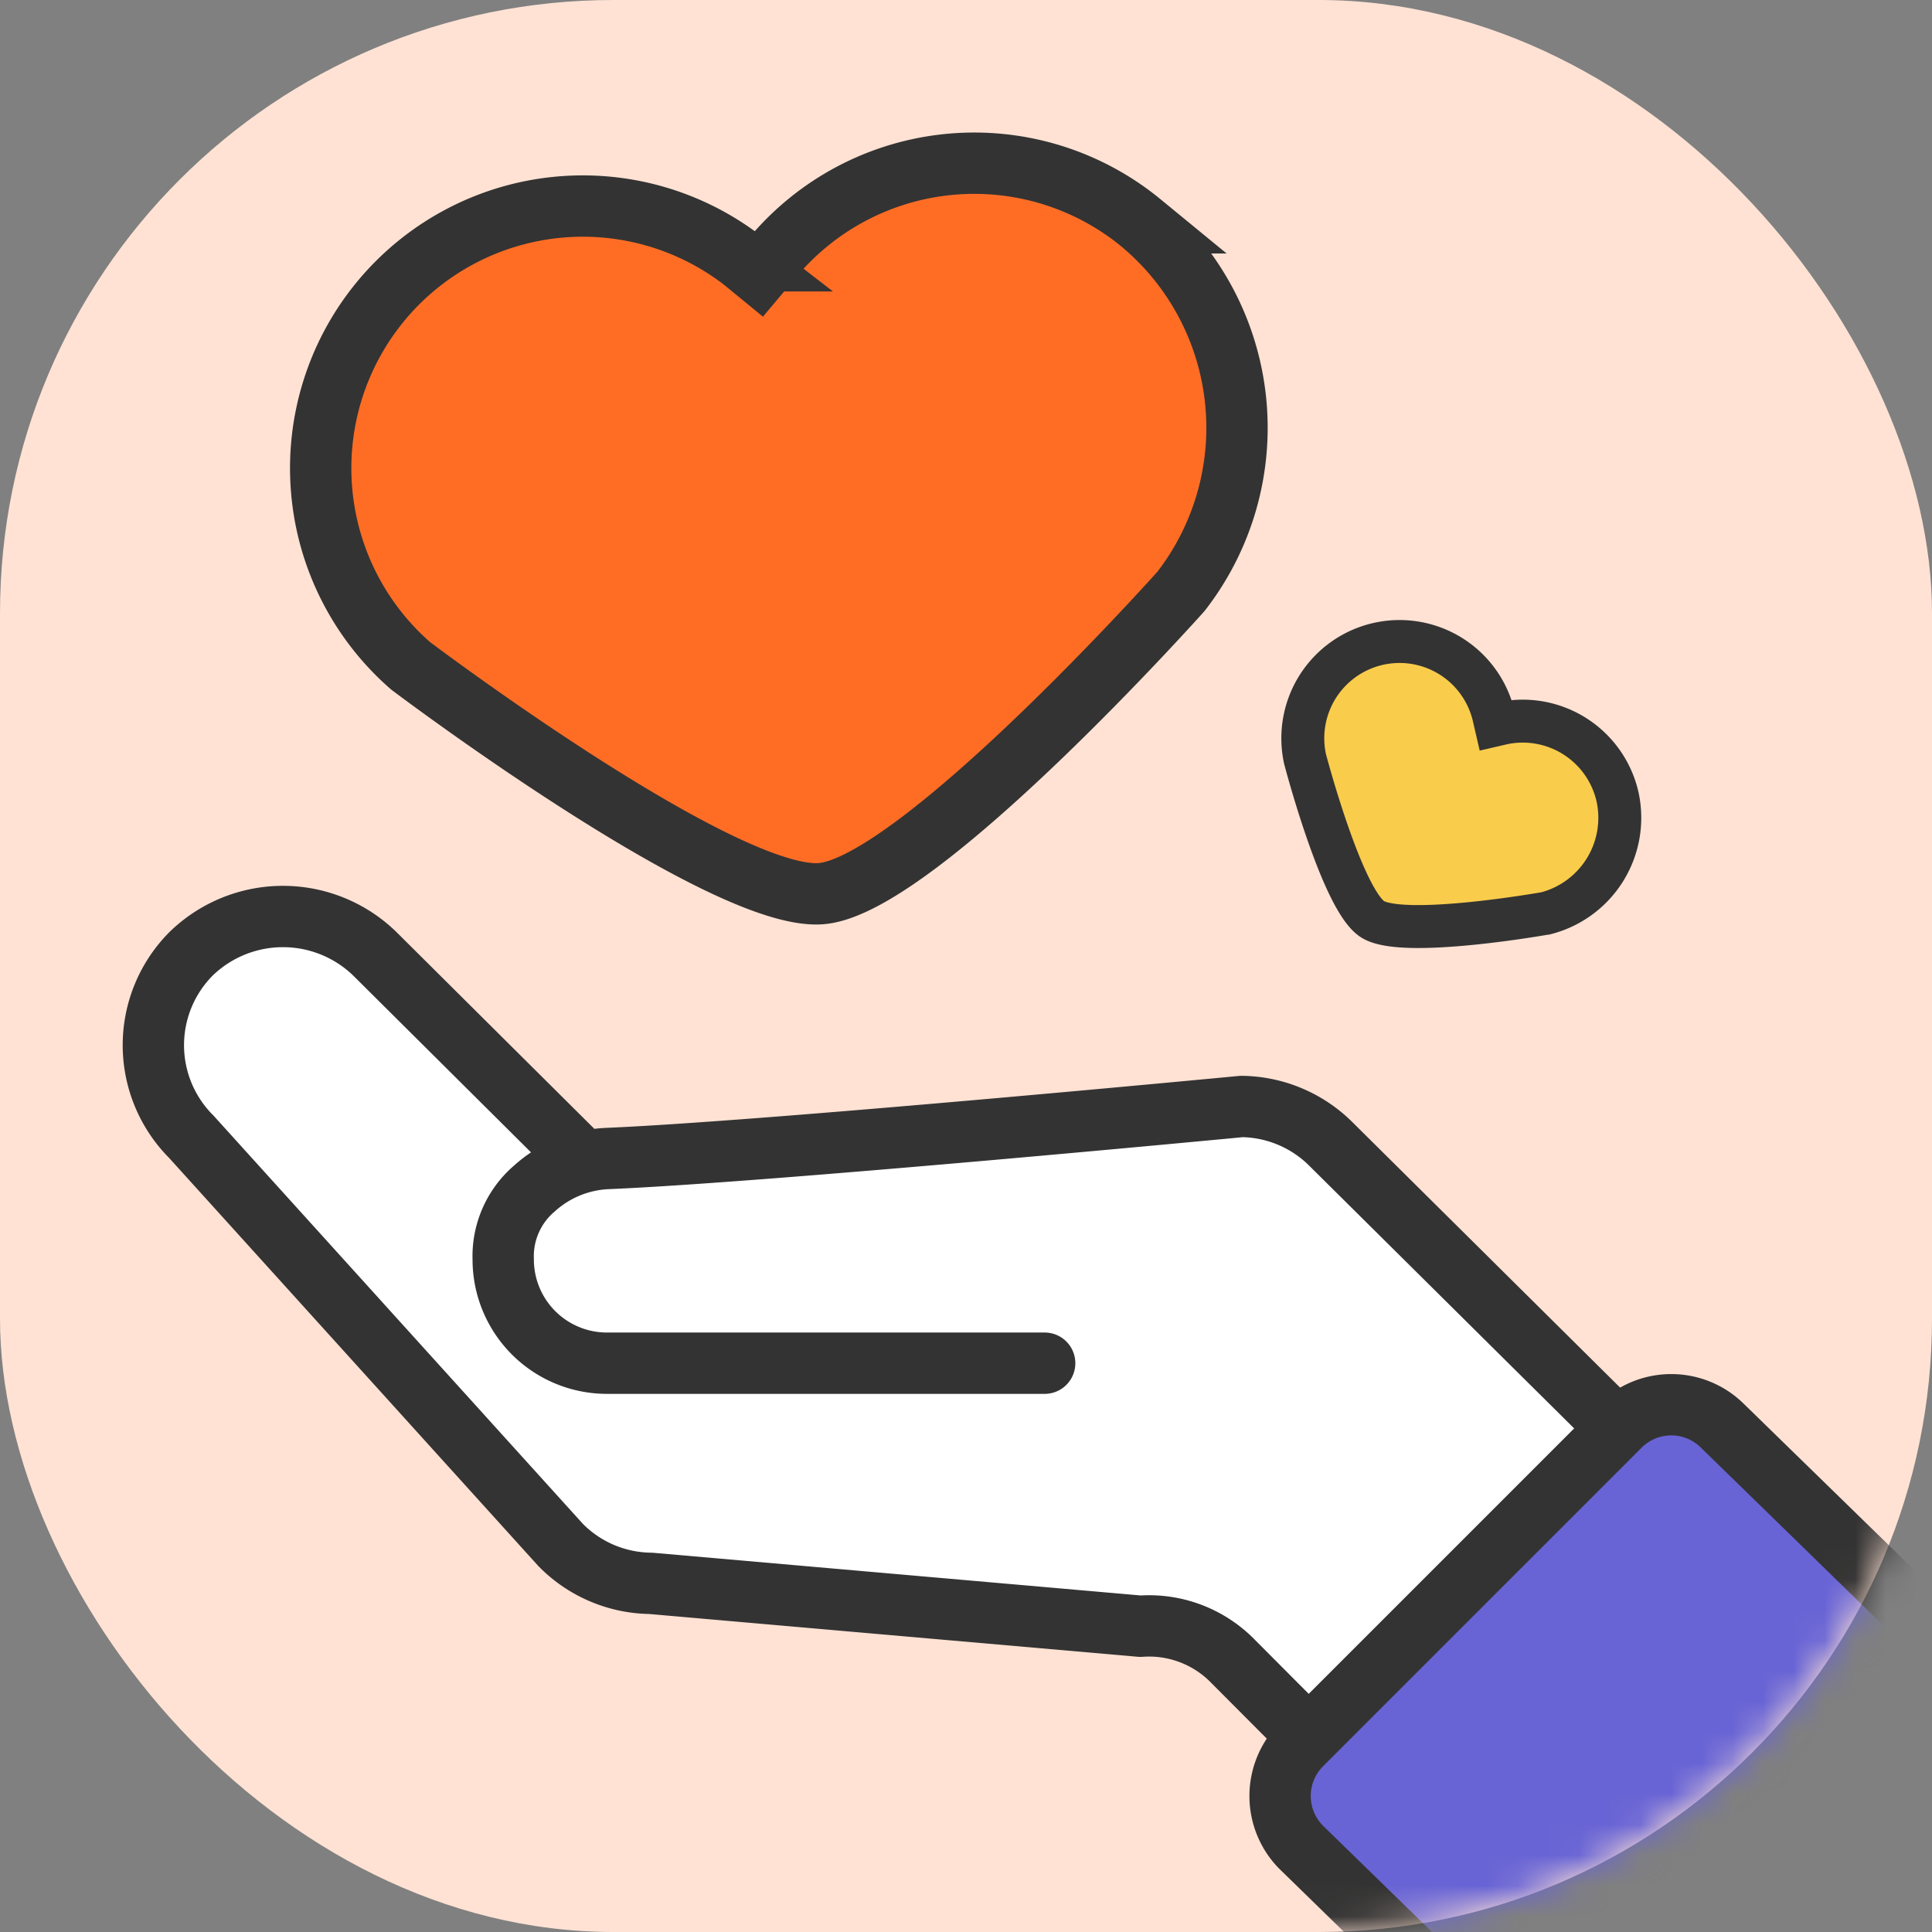
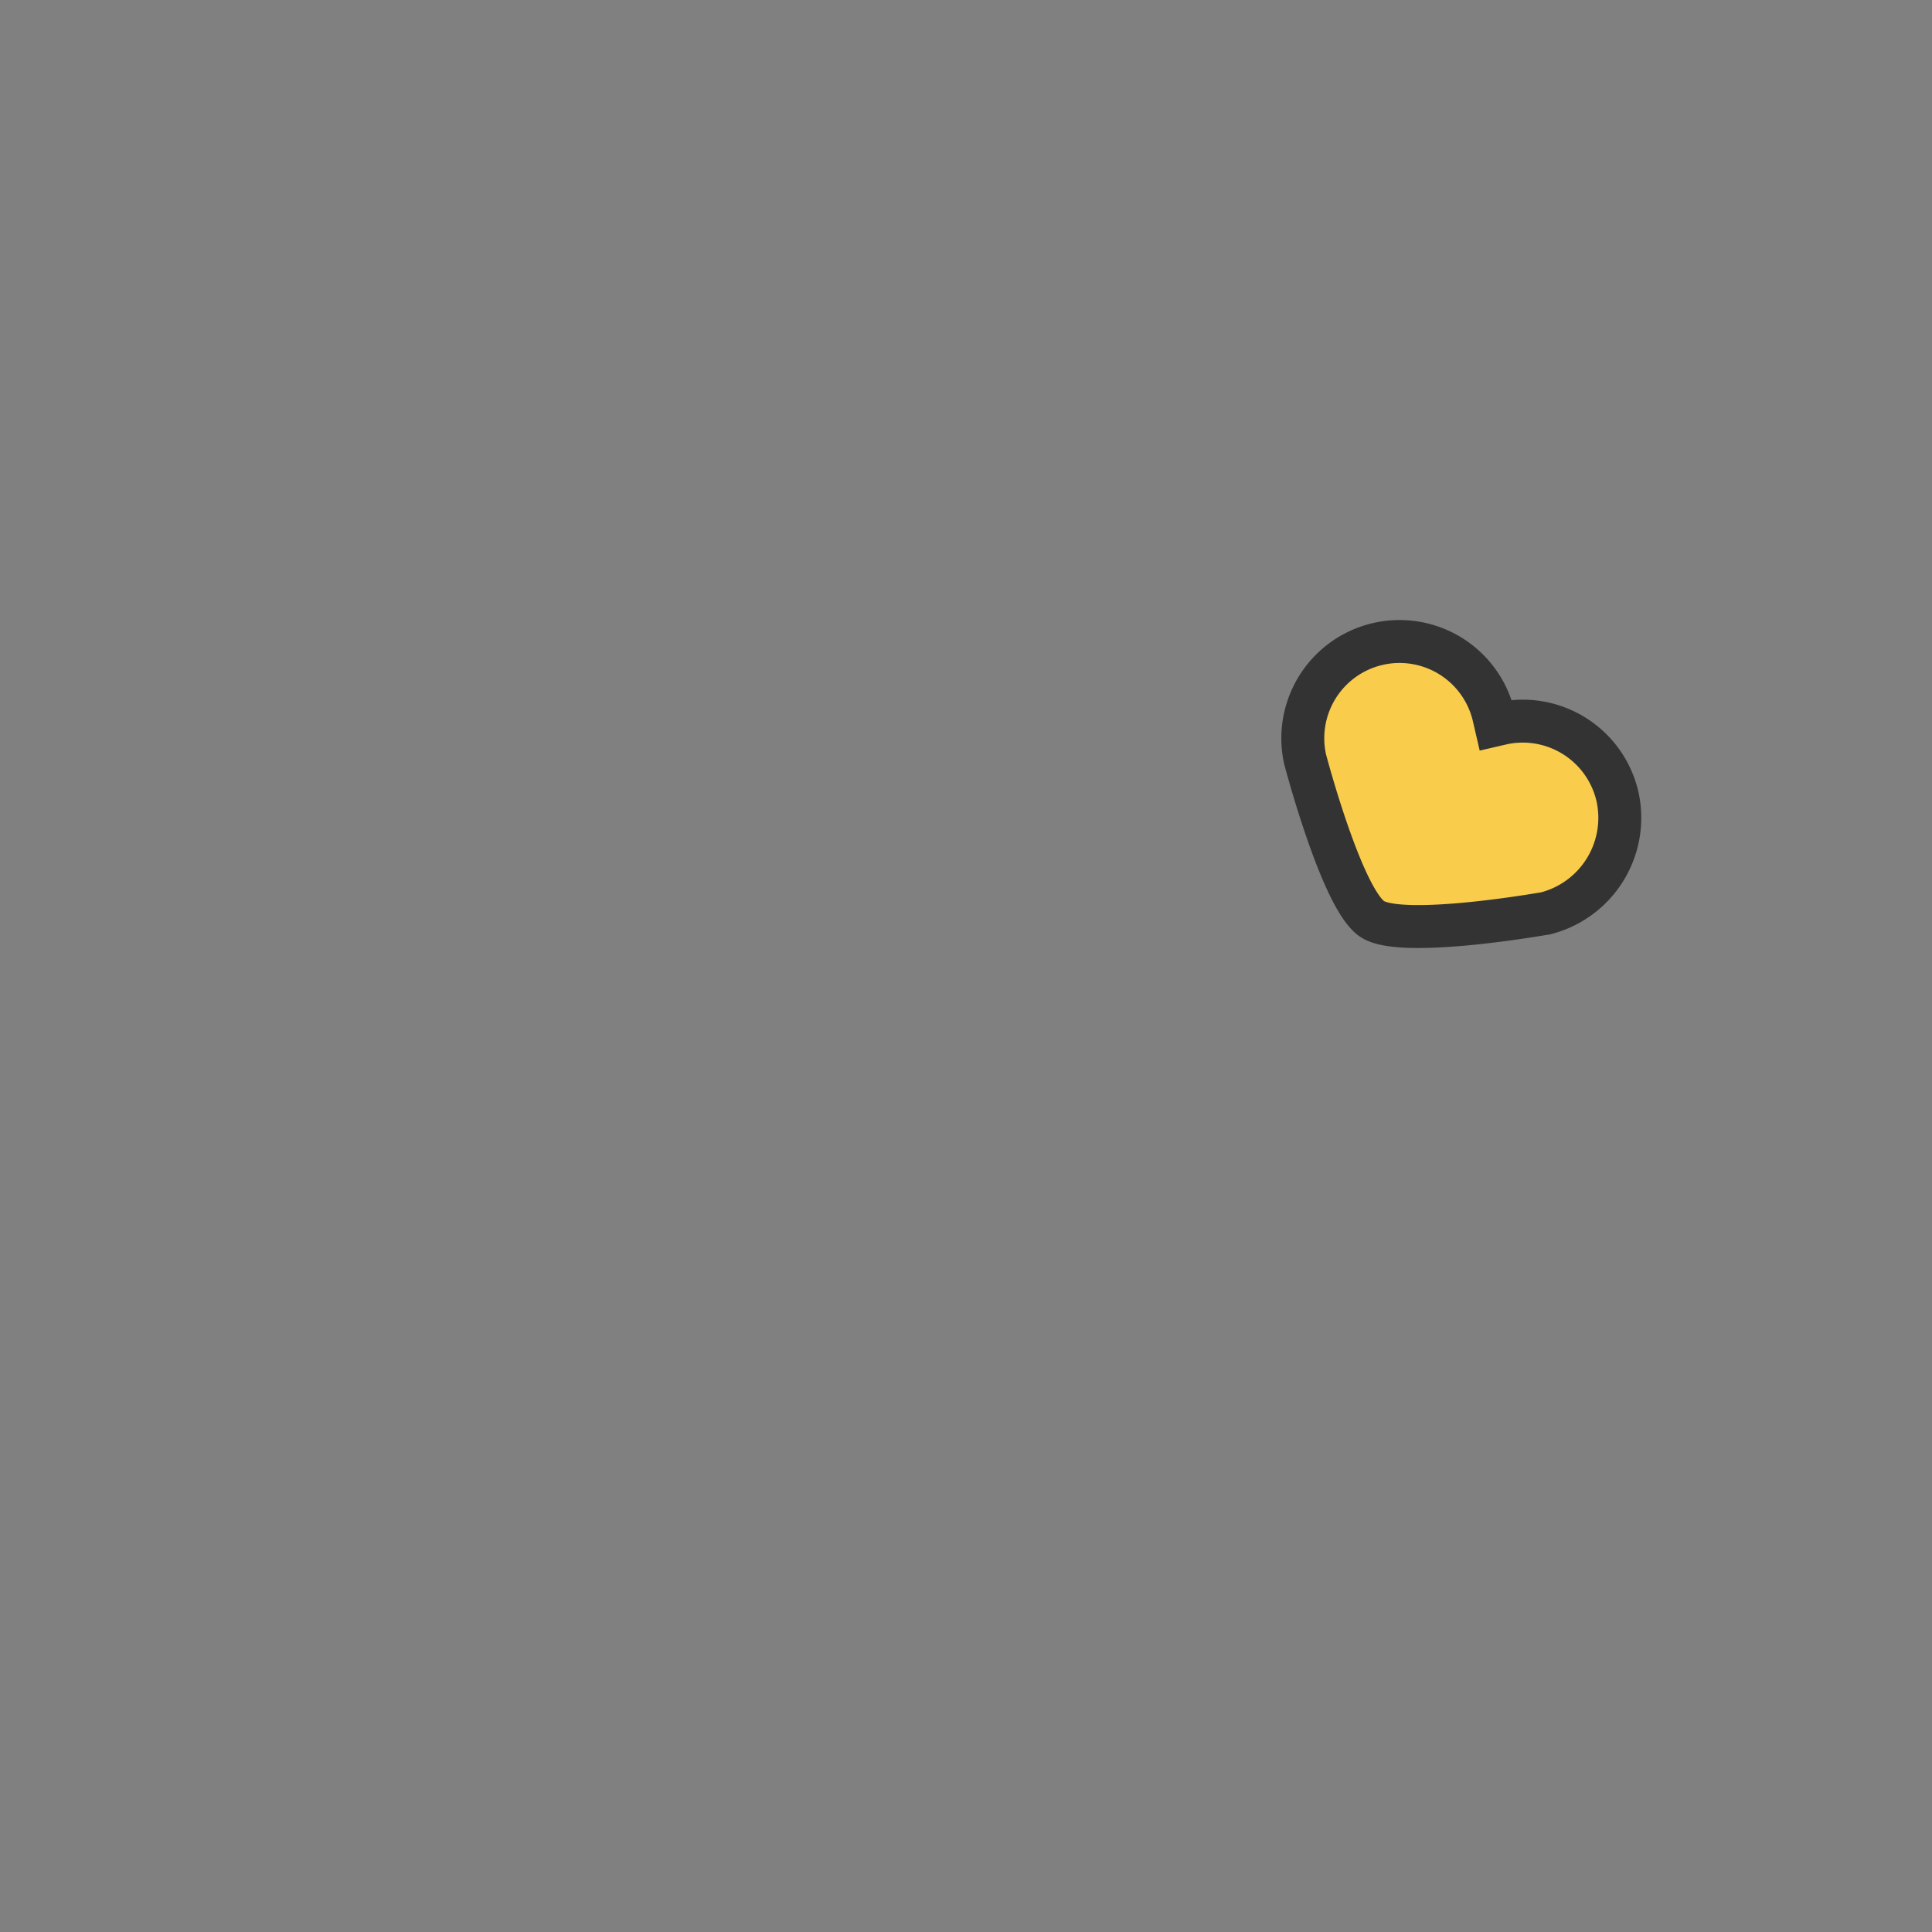
<svg xmlns="http://www.w3.org/2000/svg" width="63" height="63" fill="none">
  <rect width="100%" height="100%" fill="#808080" stroke="none" />
-   <rect width="63" height="63" rx="20" fill="#FFE2D4" />
  <mask id="a" style="mask-type:alpha" maskUnits="userSpaceOnUse" x="0" y="0" width="63" height="63">
    <rect width="63" height="63" rx="20" fill="#fff" />
  </mask>
  <g mask="url(#a)">
-     <path d="M37.204 7.266a8.567 8.567 0 0 0-12.022 1.146l-.433.515-.516-.423A8.548 8.548 0 0 0 13.39 21.712s10.238 7.73 13.413 7.426c3.174-.304 11.704-9.85 11.704-9.85a8.697 8.697 0 0 0-1.304-12.022z" fill="#FF6D25" stroke="#333" stroke-width="2" stroke-miterlimit="10" />
    <path d="M52.746 25.985a3.17 3.17 0 0 0-3.729-2.405l-.242.056-.056-.242a3.155 3.155 0 0 0-6.162 1.36s1.203 4.587 2.2 5.221c.998.634 5.659-.196 5.659-.196a3.216 3.216 0 0 0 2.33-3.794z" fill="#F9CC4C" stroke="#333" stroke-width="1.4" stroke-miterlimit="10" />
-     <path d="m18.833 37.675-6.619-6.581a4.298 4.298 0 0 0-5.975 0 4.224 4.224 0 0 0 0 5.975l12.044 13.312a4.186 4.186 0 0 0 2.936 1.25l15.969 1.398a3.823 3.823 0 0 1 3.03 1.155l3.029 3.04 10.077-10.078-9.9-9.816a4.195 4.195 0 0 0-2.936-1.249s-15.512 1.482-20.695 1.697a3.794 3.794 0 0 0-2.368.979 2.9 2.9 0 0 0-1.016 2.302 3.382 3.382 0 0 0 3.384 3.393h14.272" fill="#fff" />
-     <path d="m18.833 37.675-6.619-6.581a4.298 4.298 0 0 0-5.975 0 4.224 4.224 0 0 0 0 5.975l12.044 13.312a4.186 4.186 0 0 0 2.936 1.25l15.969 1.398a3.823 3.823 0 0 1 3.03 1.155l3.029 3.04 10.077-10.078-9.9-9.816a4.195 4.195 0 0 0-2.936-1.249s-15.512 1.482-20.695 1.697a3.794 3.794 0 0 0-2.368.979 2.9 2.9 0 0 0-1.016 2.302 3.382 3.382 0 0 0 3.384 3.393h14.272" stroke="#333" stroke-width="2" stroke-linecap="round" stroke-linejoin="round" />
-     <path d="M62 55.5 51.568 65.931a2.368 2.368 0 0 1-3.3 0l-5.86-5.715a2.377 2.377 0 0 1 0-3.3l10.44-10.44a2.368 2.368 0 0 1 3.3 0l5.861 5.715A2.368 2.368 0 0 1 62 55.5z" fill="#6864D5" stroke="#333" stroke-width="2" stroke-linecap="round" stroke-linejoin="round" />
  </g>
</svg>